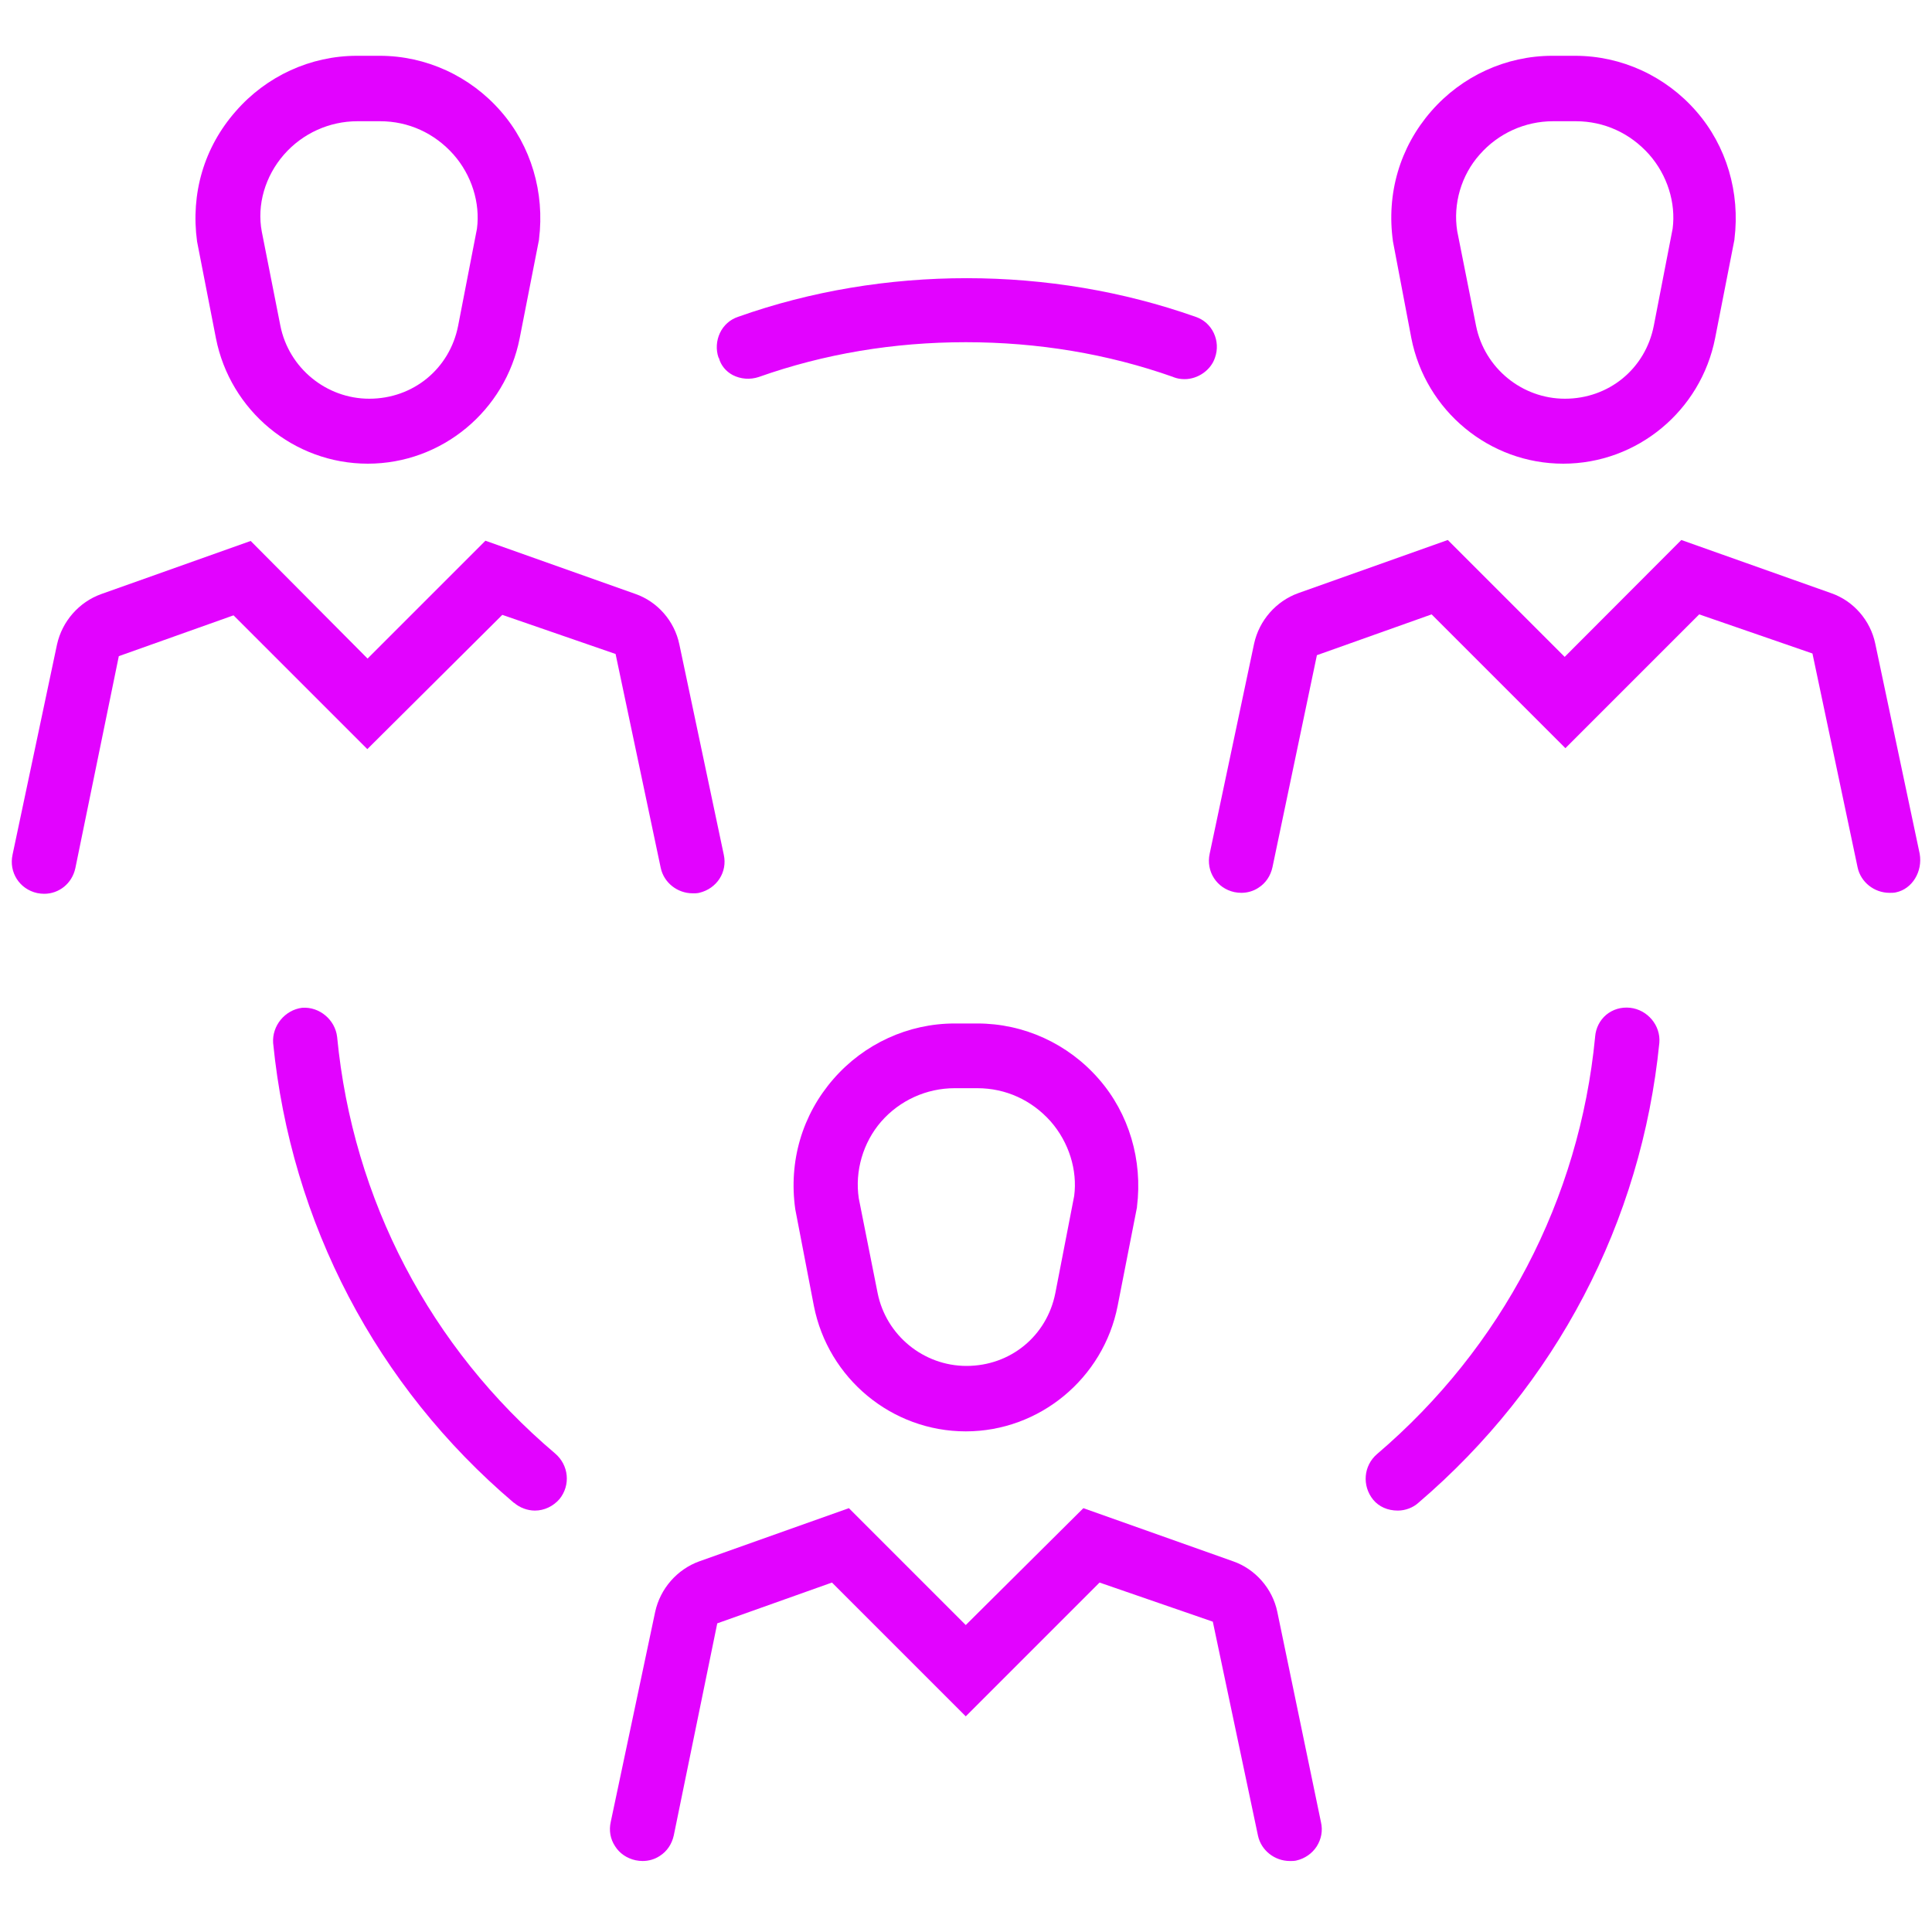
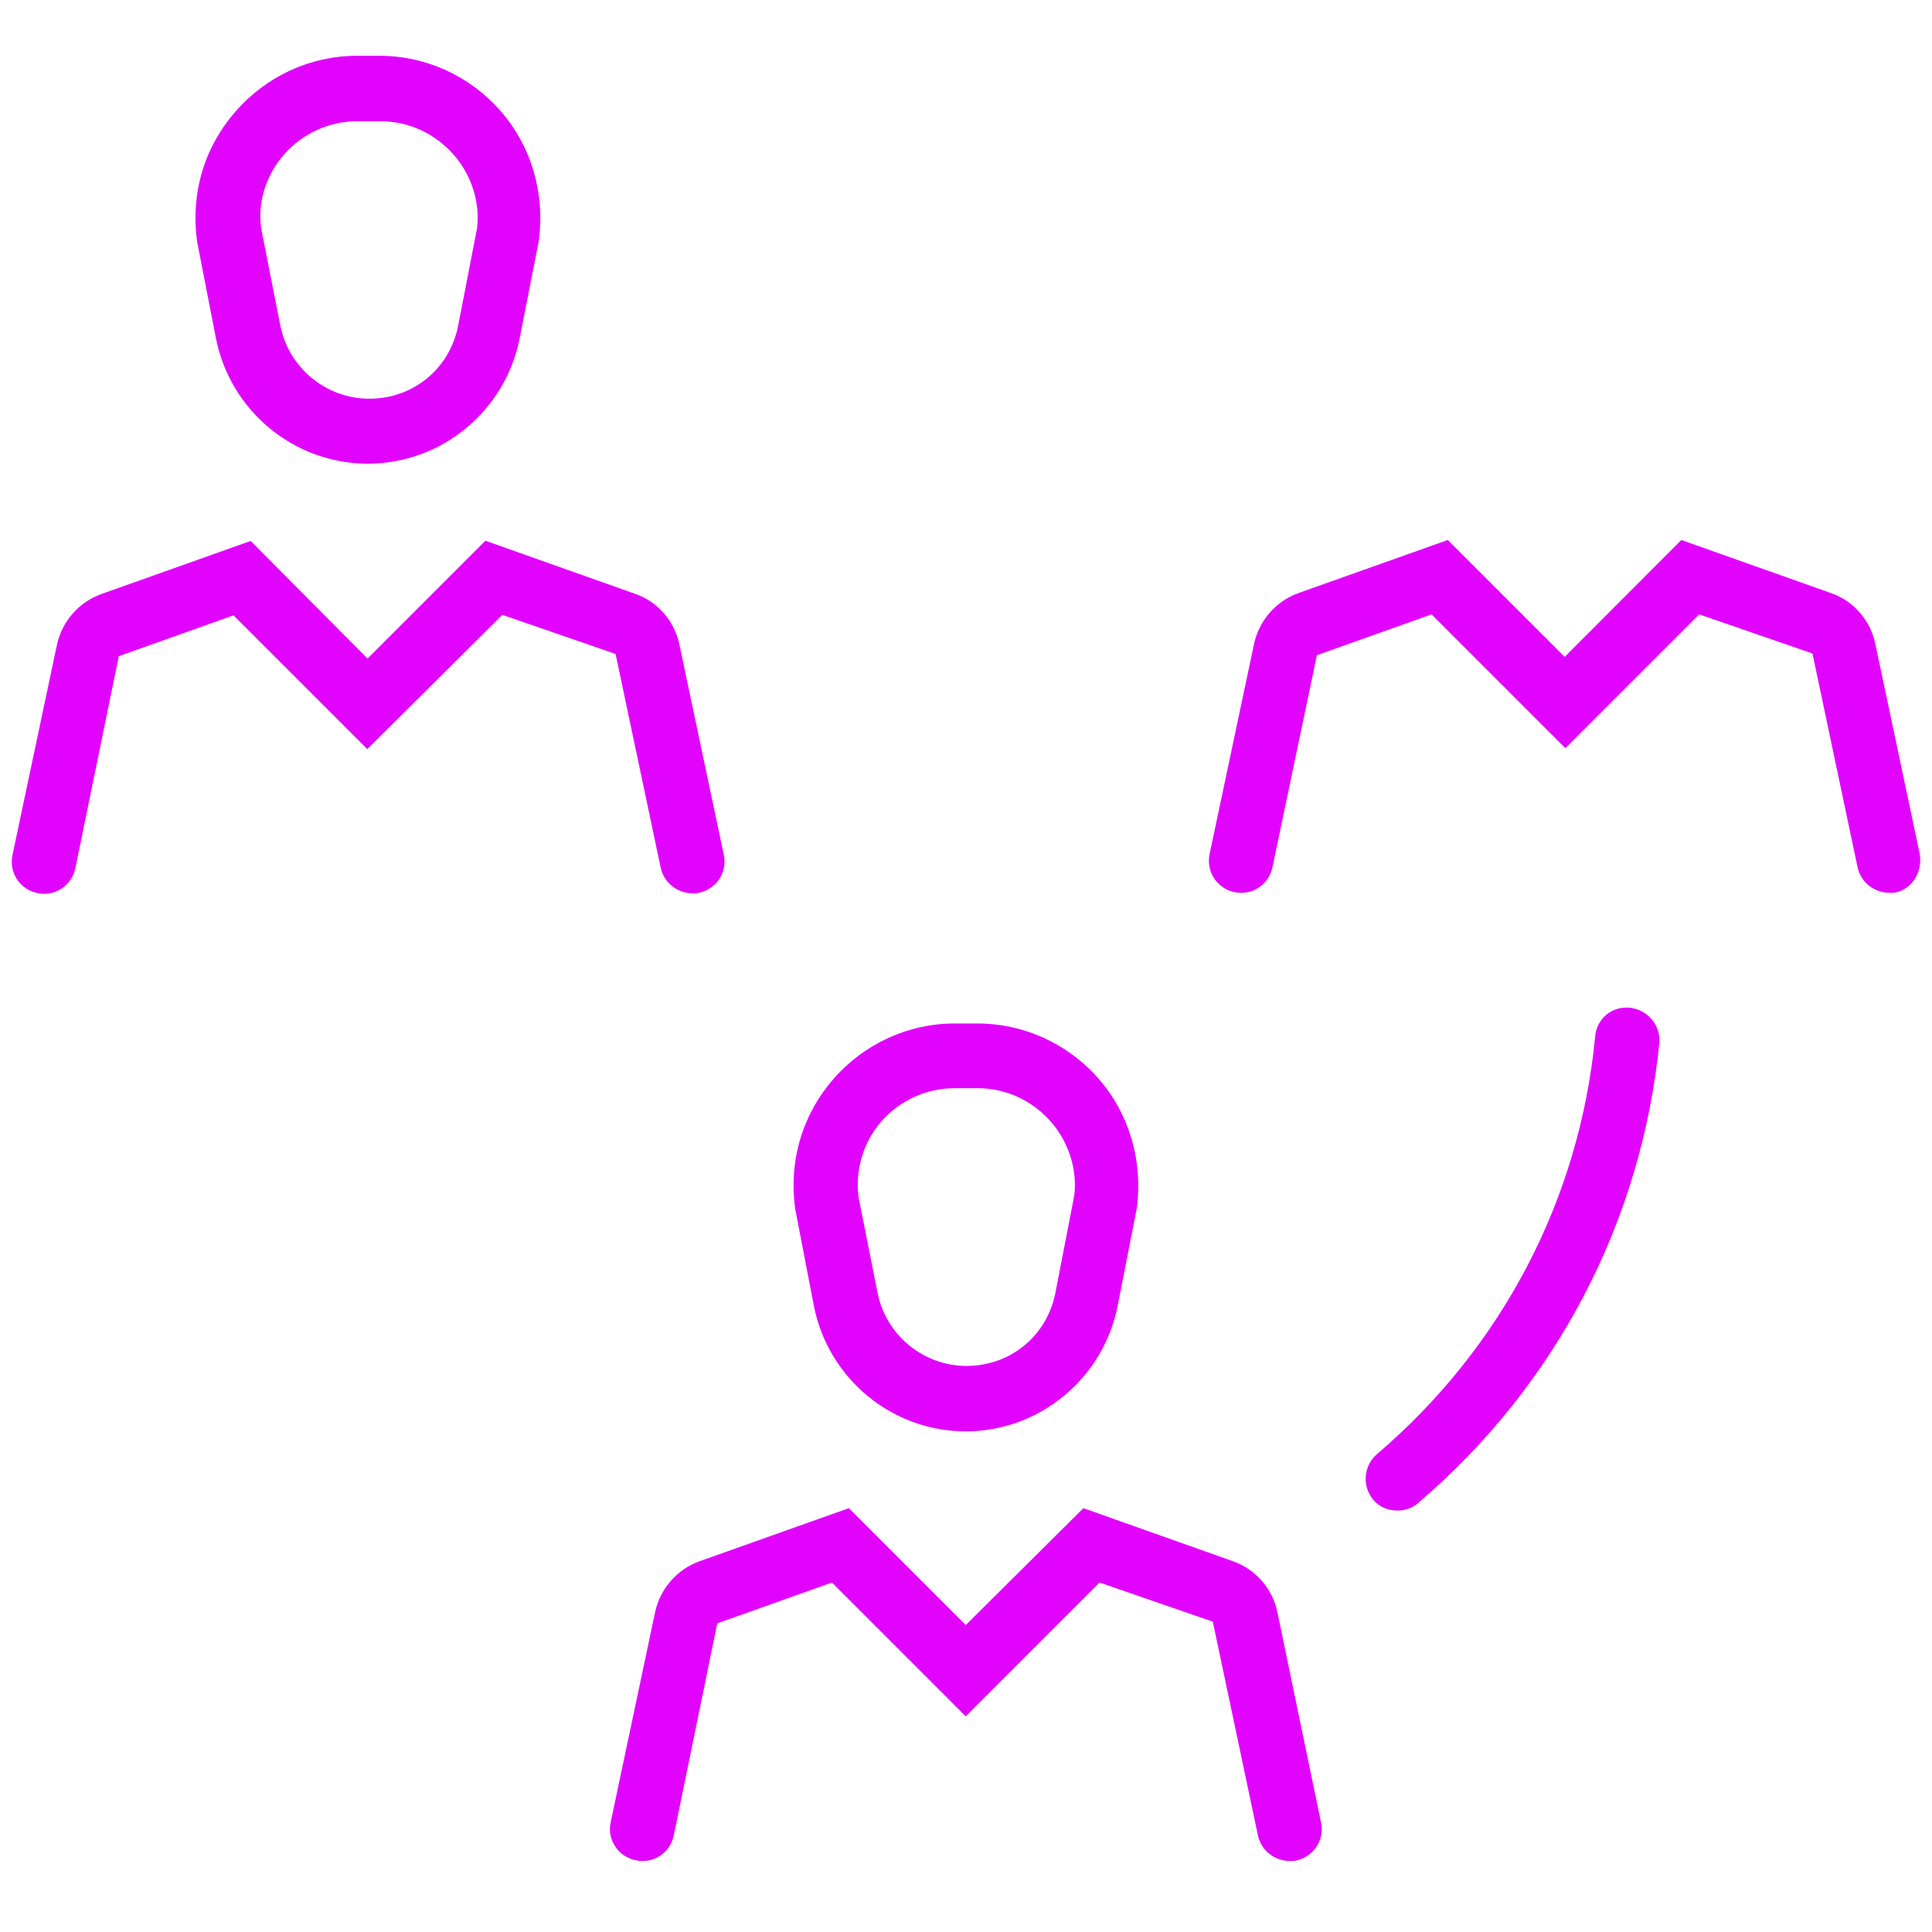
<svg xmlns="http://www.w3.org/2000/svg" version="1.1" id="Capa_1" x="0px" y="0px" viewBox="0 0 800 800" style="enable-background:new 0 0 800 800;" xml:space="preserve">
  <style type="text/css"> .st0{fill:#E203FF;} </style>
  <g id="SVGRepo_bgCarrier"> </g>
  <g id="SVGRepo_tracerCarrier"> </g>
  <g>
-     <path class="st0" d="M584.4,140c5.9,30.1,32.3,52,62.9,52s57-21.9,62.9-52l8-40.8l0-0.2c2.4-19.3-3.3-38.6-15.8-52.9 c-12.7-14.6-31-23-50.2-23h-9.4c-19.2,0-37.5,8.4-50.2,23c-12.9,14.8-18.6,34-15.8,53.9L584.4,140z M612.7,64 c7.7-8.8,18.8-13.8,30.4-13.8h9.4c11.7,0,22.5,4.9,30.4,13.8c7.5,8.5,11.1,20,9.7,30.7l-7.8,40.2c-3.5,17.8-18.6,30.2-36.8,30.2 c-17.8,0-33.3-12.7-36.8-30.2l-7.8-39.2C601.6,84.4,605.1,72.5,612.7,64z" />
    <path class="st0" d="M794.9,353.5l-18.4-87c-2-9.6-9-17.7-18.3-20.9l-62-22L647.9,272l-48.4-48.4l-61.9,22 c-9.2,3.3-16.2,11.3-18.3,20.9l-18.4,87c-1.6,7.3,2.9,14.3,10.2,15.9c1,0.2,2,0.3,2.9,0.3c2.5,0,5-0.7,7.1-2.1c3-1.9,5-4.9,5.8-8.5 l18.4-87.8l47.5-16.9l55.4,55.4l55.4-55.4l46.9,16.2l18.7,88.6c1.3,6.1,6.9,10.5,13.2,10.5c1.1,0,1.7,0,2.2-0.1l0.5-0.1 C791.8,368.1,796.2,360.9,794.9,353.5z" />
    <path class="st0" d="M89.4,140c5.9,30.1,32.3,52,62.9,52s57-21.9,62.9-52l8-40.8l0-0.2c2.4-19.3-3.3-38.6-15.8-52.9 c-12.7-14.6-31-23-50.2-23h-9.4c-19.2,0-37.5,8.4-50.2,23C84.5,61,78.9,80.1,81.6,100L89.4,140z M117.6,64 c7.7-8.8,18.8-13.8,30.4-13.8h9.4c11.7,0,22.5,4.9,30.4,13.8c7.5,8.5,11.1,20,9.7,30.7l-7.8,40.2c-3.5,17.8-18.6,30.2-36.8,30.2 c-17.8,0-33.3-12.7-36.8-30.2l-7.7-39C106.3,84.8,109.8,72.9,117.6,64z" />
    <path class="st0" d="M208,254.6l46.9,16.2l18.7,88.6c1.3,6.1,6.9,10.5,13.2,10.5c1.1,0,1.7,0,2.2-0.1l0.5-0.1 c7.3-1.7,11.8-8.6,10.2-15.8l-18.4-87.1c-2-9.6-9-17.7-18.3-20.9l-62-22l-48.8,48.8l-48.4-48.7l-61.9,22 c-9.2,3.3-16.2,11.3-18.3,20.9l-18.4,87c-1.6,7.3,2.9,14.3,10.2,15.9c1,0.2,2,0.3,2.9,0.3c6.1,0,11.5-4.2,12.9-10.6l18-87.8 l47.5-16.9l55.4,55.4L208,254.6z" />
    <path class="st0" d="M404.7,423.8h-9.4c-19.2,0-37.5,8.4-50.2,23c-12.9,14.8-18.6,34-15.8,53.9l7.7,40c5.9,30.1,32.3,52,62.9,52 c30.5,0,57-21.9,62.9-52l8-40.8l0-0.2c2.4-19.3-3.3-38.6-15.8-52.9C442.2,432.1,423.9,423.8,404.7,423.8z M444.8,495.2l-7.8,40.2 c-3.5,17.8-18.6,30.2-36.8,30.2c-17.8,0-33.3-12.7-36.8-30.2l-7.8-39.2c-1.7-11.3,1.8-23.2,9.3-31.8c7.7-8.8,18.8-13.8,30.4-13.8 h9.4c11.7,0,22.5,4.9,30.4,13.8C442.6,473,446.2,484.5,444.8,495.2z" />
    <path class="st0" d="M528.9,667.4c-2-9.6-9.1-17.7-18.3-20.9l-62-22l-48.7,48.4l-48.4-48.4l-61.9,22c-9.2,3.3-16.2,11.3-18.3,20.9 l-18.4,87c-0.8,3.5-0.2,7.1,1.8,10.1c1.9,3,4.9,5,8.5,5.8c1,0.2,2,0.3,2.9,0.3c2.5,0,5-0.7,7.1-2.1c3-1.9,5-4.9,5.8-8.5l18-87.8 l47.5-16.9l55.4,55.4l55.4-55.4l46.9,16.2l18.7,88.6c1.3,6.1,6.9,10.5,13.2,10.5c1.1,0,1.7,0,2.2-0.1l0.5-0.1 c3.5-0.8,6.5-2.9,8.4-5.8c1.9-3,2.6-6.5,1.8-10L528.9,667.4z" />
    <path class="st0" d="M675,417.3c-3.8-0.4-7.2,0.7-9.9,2.9c-2.7,2.3-4.3,5.5-4.6,9.1l0,0.1c-6.5,67.2-38.5,128.5-90.3,172.7 c-5.6,4.8-6.3,13.1-1.6,18.9c2.4,2.9,6,4.5,10.2,4.5c3.1,0,6.3-1.2,8.5-3.2c57-48.7,92.4-116.3,99.8-190.5 C687.7,424.6,682.2,418.1,675,417.3z" />
-     <path class="st0" d="M229.8,601.8c-51.7-43.8-83.7-105-90.2-172.4c-0.8-7.1-7.3-12.6-14.4-12.1l-0.1,0c-7.1,0.9-12.5,7.4-12,14.6 c7.4,74.5,42.8,142.1,99.7,190.4l0.1,0c2.3,2,5.5,3.2,8.6,3.2c3.9,0,7.6-1.8,10.2-4.8C236.3,615,235.6,606.7,229.8,601.8z" />
-     <path class="st0" d="M297.7,148.3c0.8,3,2.9,5.5,5.7,7c3.3,1.7,7.2,2,10.8,0.8c27.1-9.6,55.9-14.4,85.7-14.4 c29.8,0,58.8,4.8,85.9,14.4l0.2,0.1c1.3,0.5,2.8,0.8,4.5,0.8c5.5,0,10.9-3.7,12.6-8.9l0,0c1.2-3.4,1-7-0.5-10.2 c-1.5-3.2-4.2-5.6-7.5-6.7c-60.2-21.3-129.3-21.4-189.5,0c-3.3,1.1-6,3.5-7.5,6.7c-1.5,3.2-1.7,6.9-0.6,10.1L297.7,148.3z" />
  </g>
</svg>